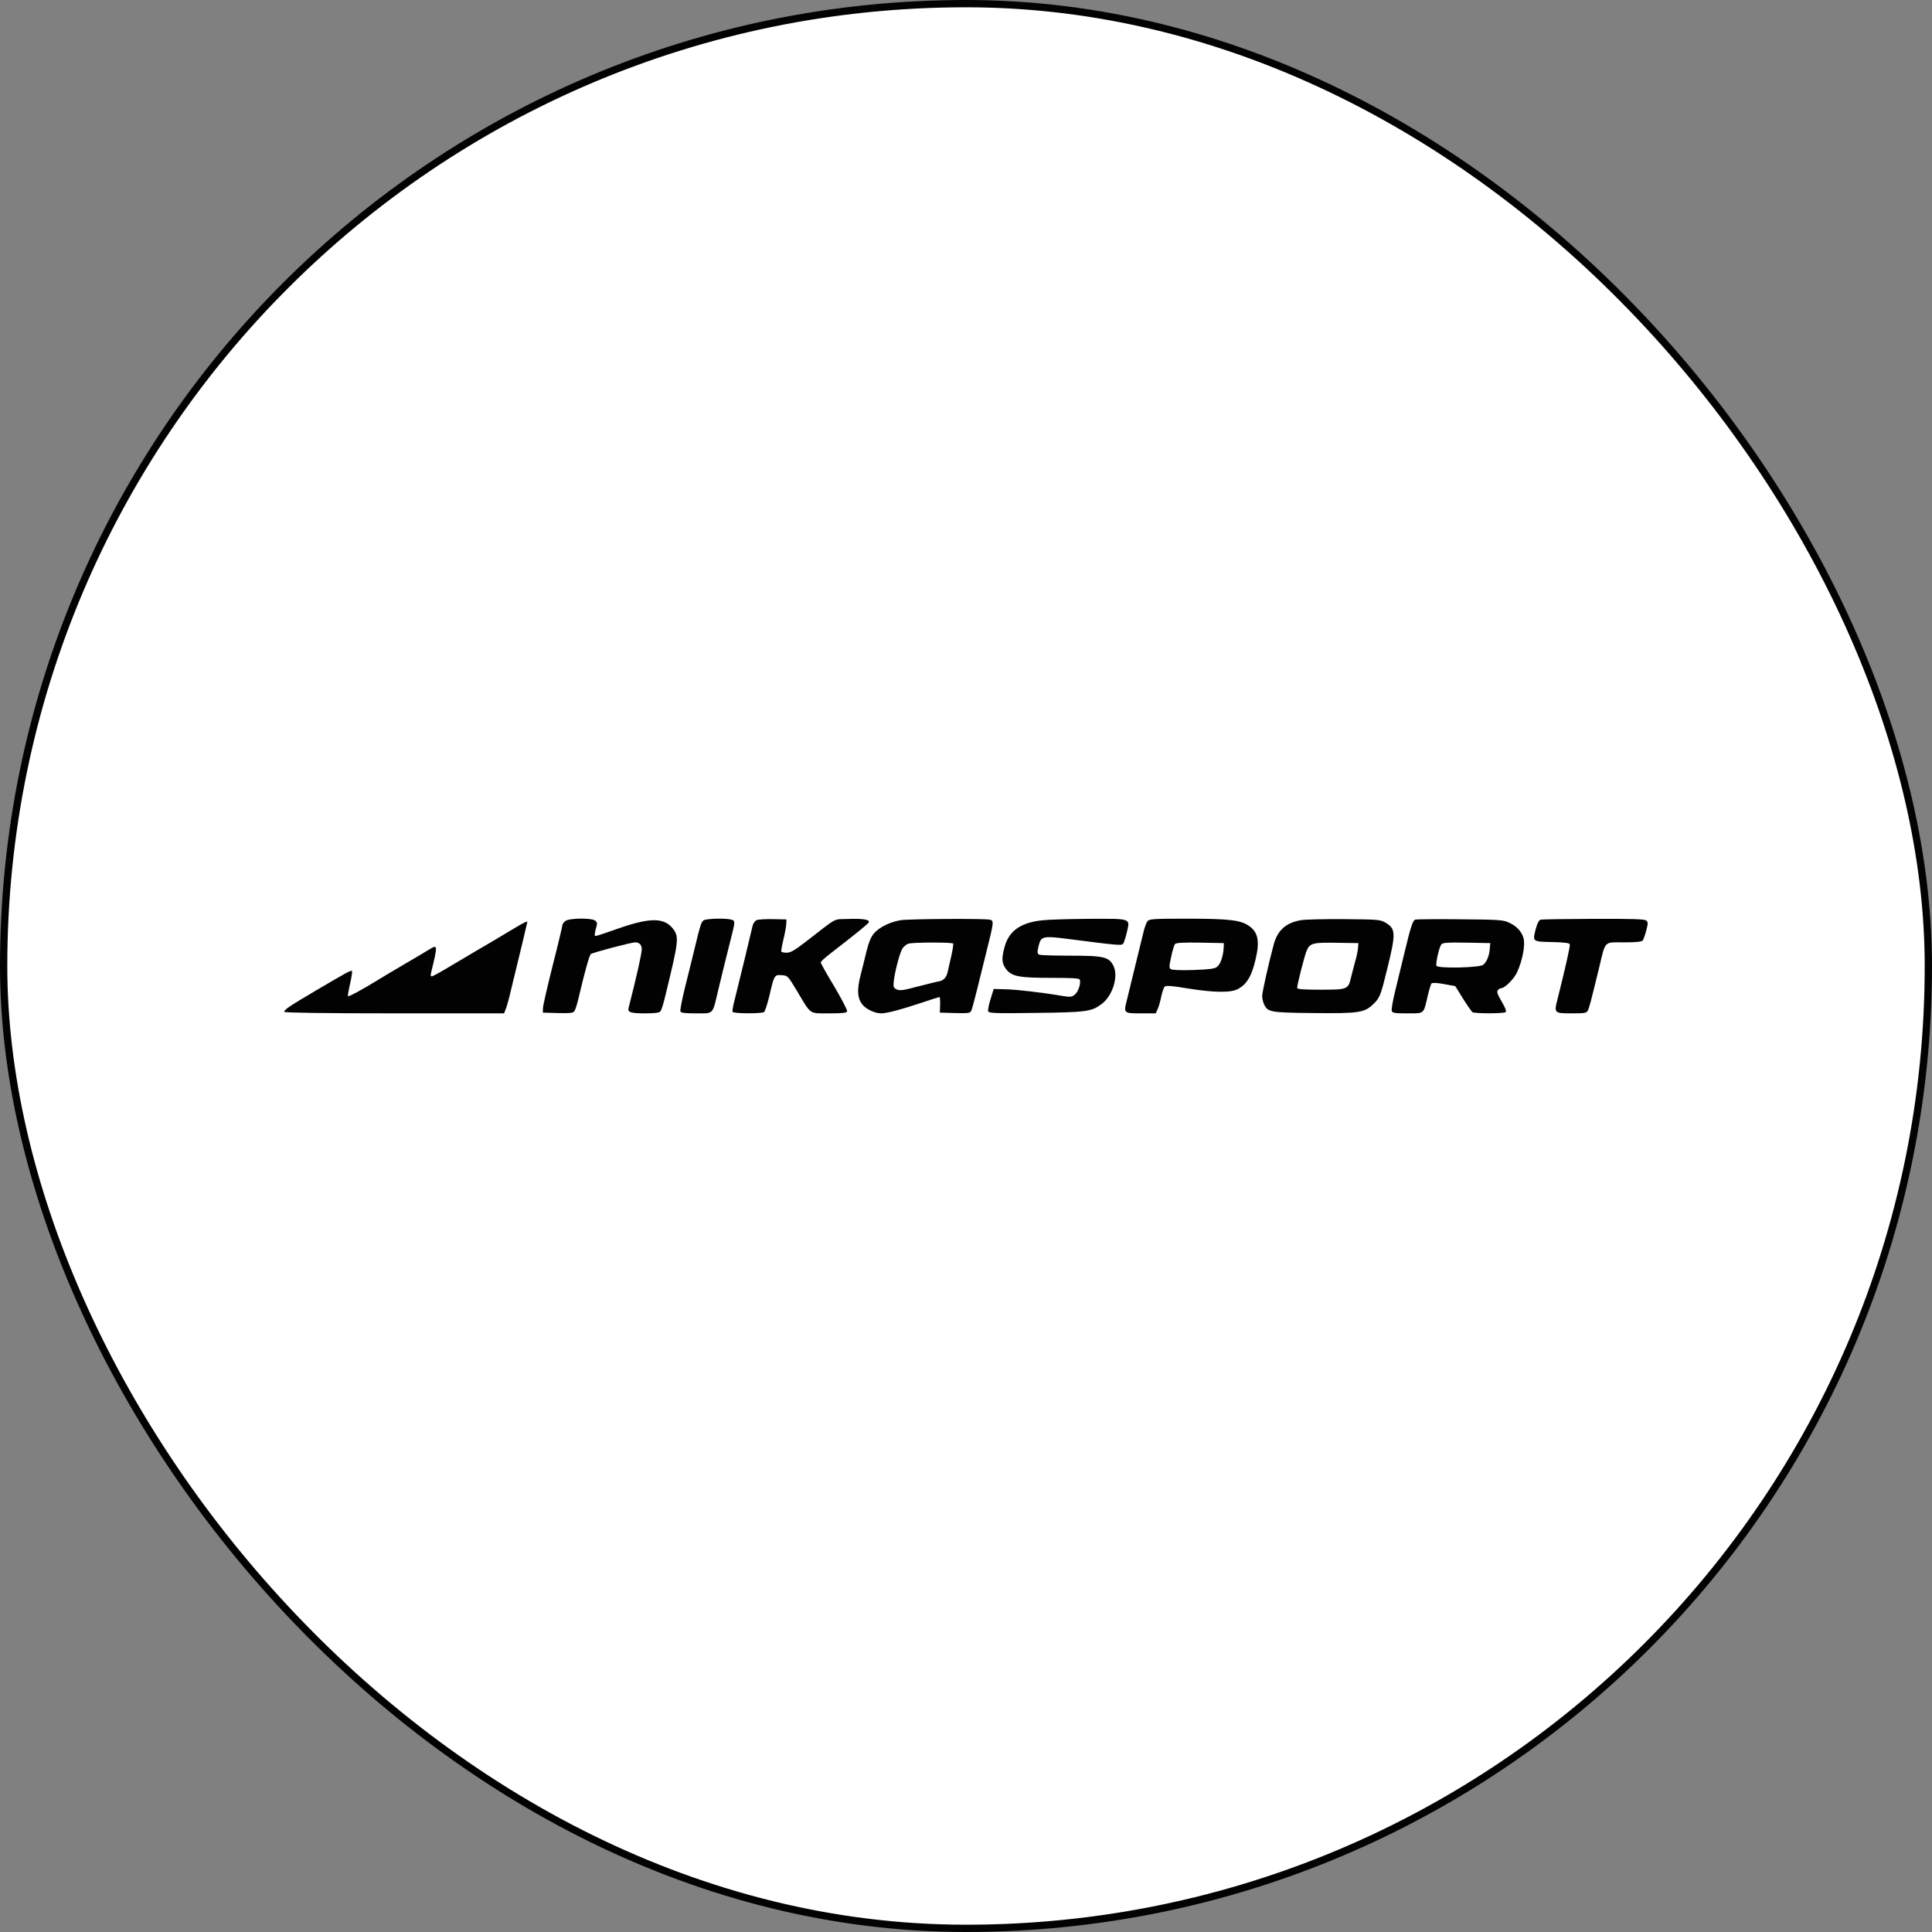
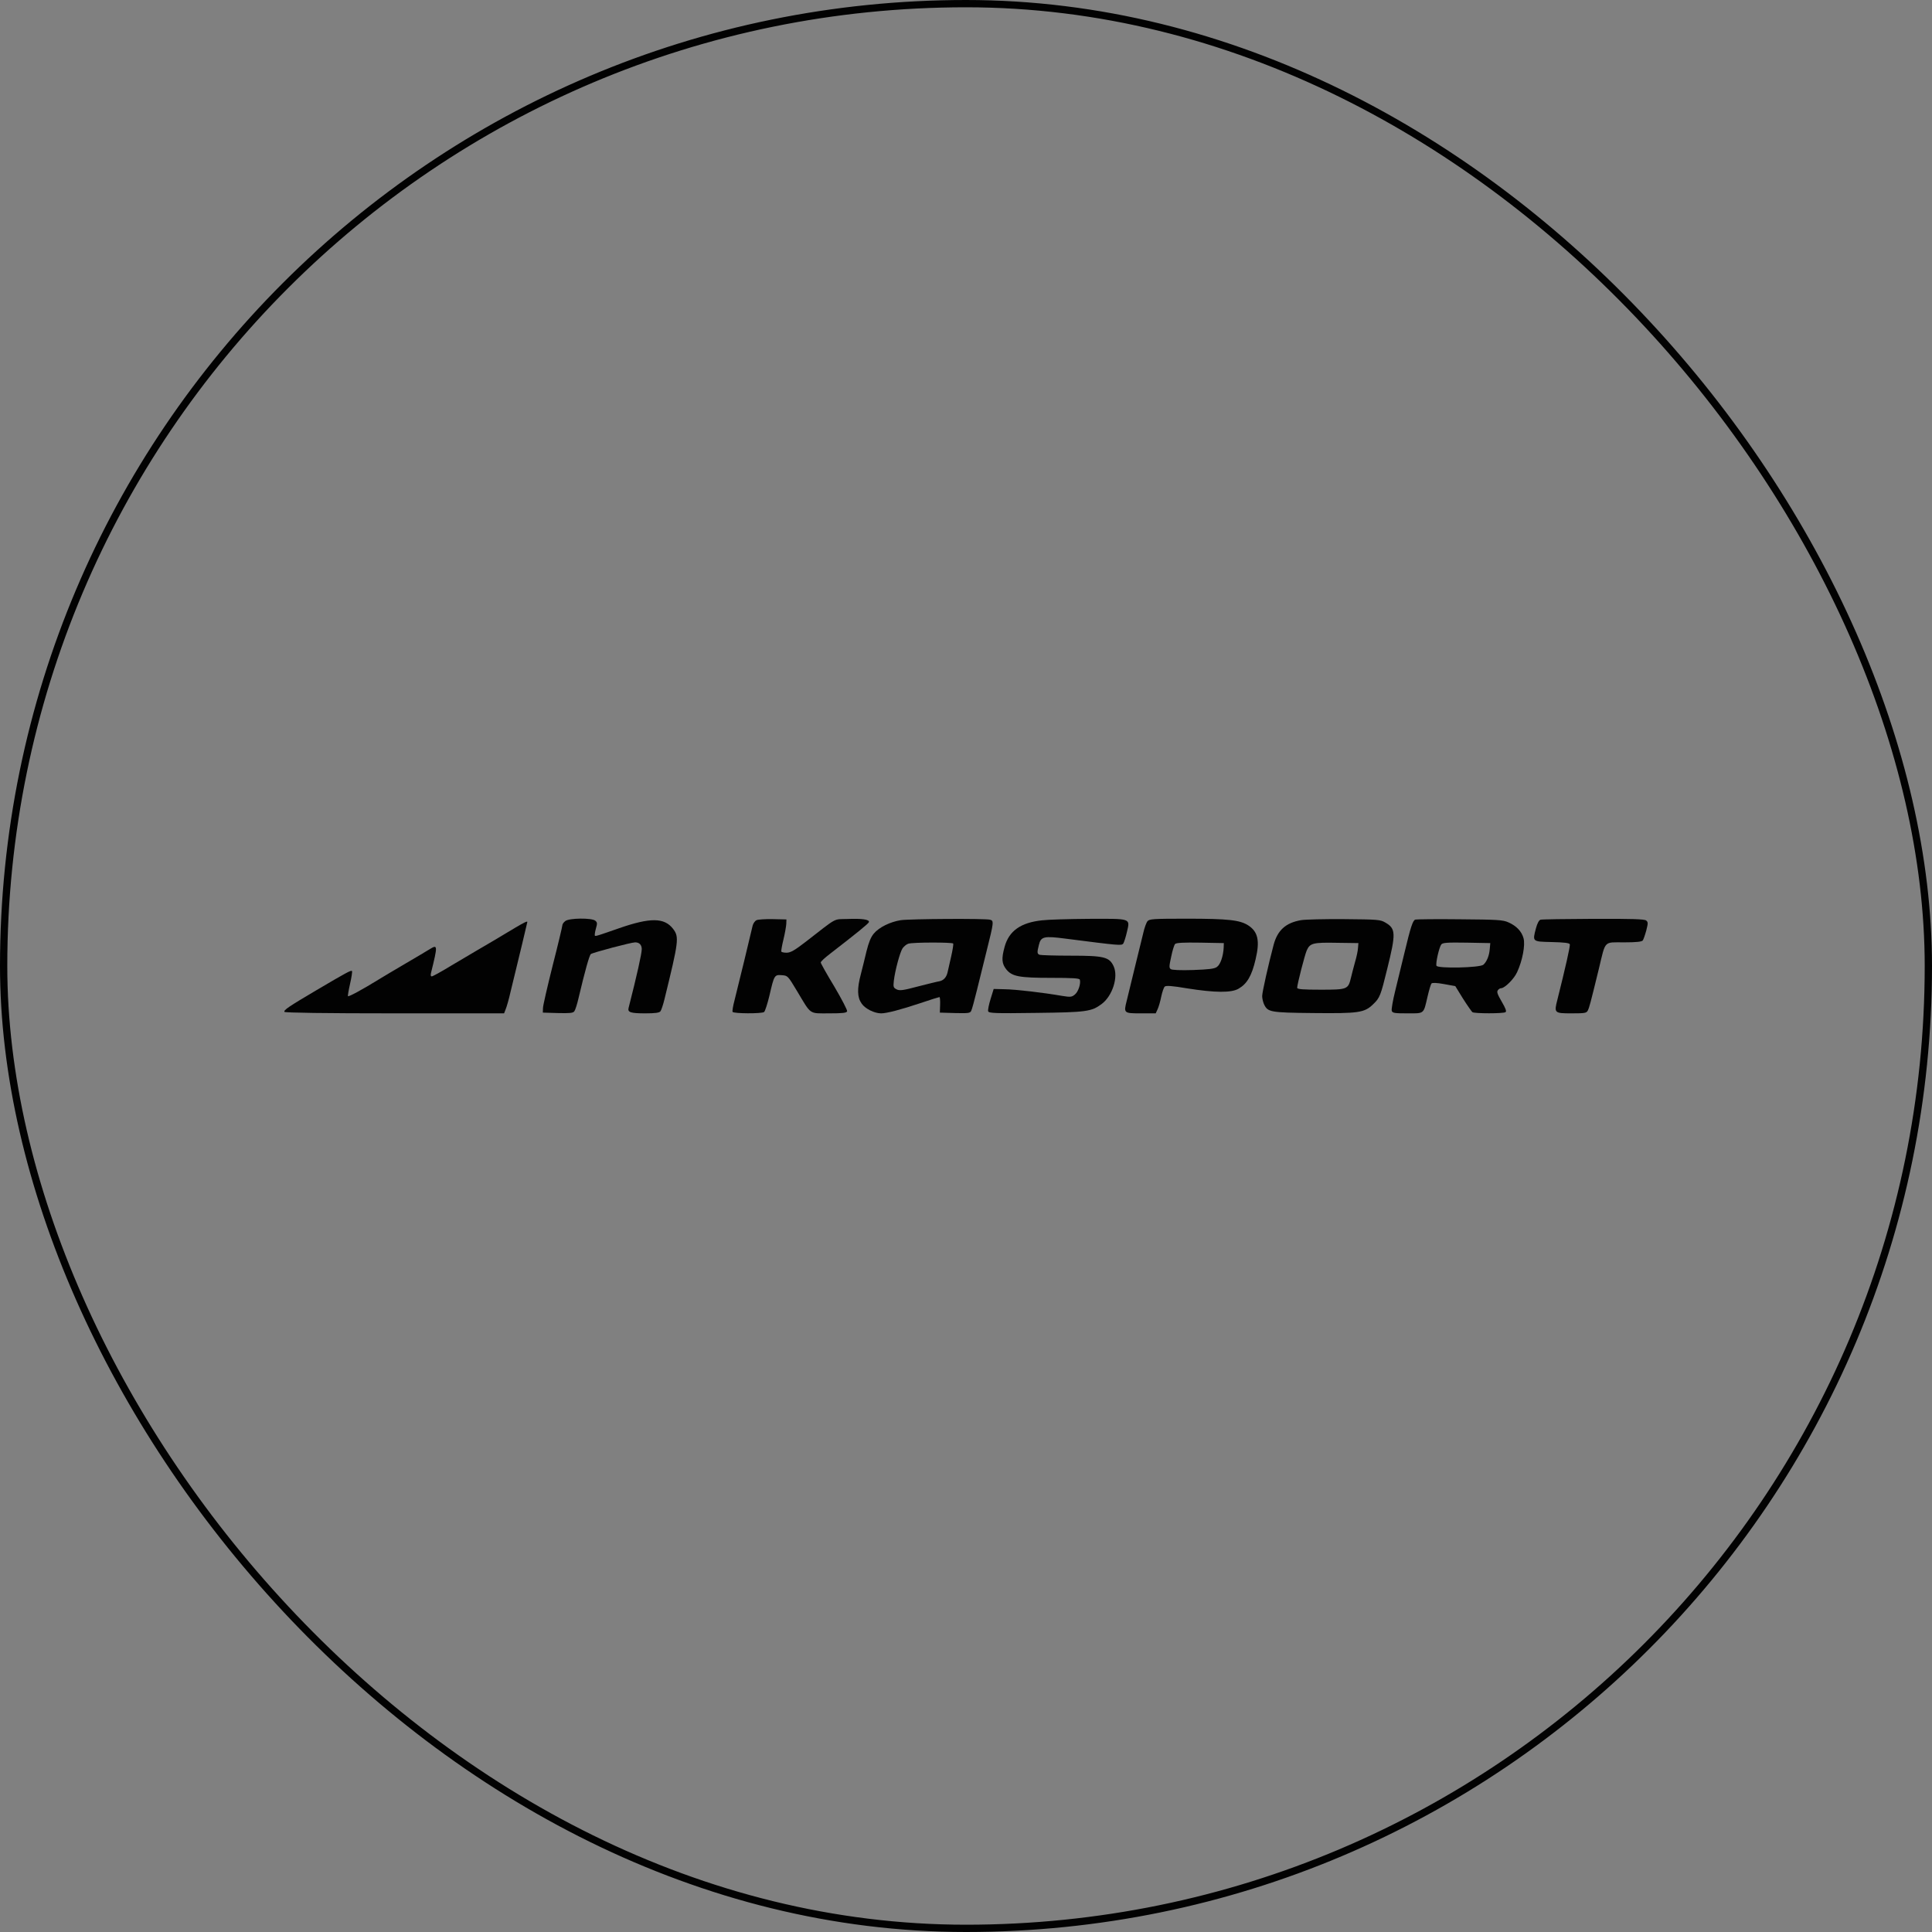
<svg xmlns="http://www.w3.org/2000/svg" width="265" height="265" viewBox="0 0 265 265" fill="none">
  <rect x="0" y="0" width="265" height="265" fill="#808080" stroke="none" />
-   <rect x="0.5" y="0.5" width="264" height="264" rx="132" fill="white" />
  <rect x="0.5" y="0.5" width="264" height="264" rx="132" stroke="#020202" />
  <path d="M77.54 126.335C77.318 126.497 77.133 126.761 77.133 126.924C77.133 127.066 76.543 129.561 75.804 132.442C75.084 135.323 74.475 137.94 74.475 138.285L74.457 138.894L76.506 138.955C78.13 138.995 78.61 138.955 78.776 138.711C78.906 138.549 79.164 137.737 79.349 136.926C80.235 133.172 80.844 131.001 81.047 130.859C81.379 130.636 86.585 129.257 87.12 129.257C87.692 129.257 88.025 129.602 88.025 130.19C88.025 130.799 87.36 133.781 86.216 138.265C86.068 138.853 86.511 138.995 88.505 138.995C89.871 138.995 90.443 138.914 90.591 138.711C90.701 138.569 90.96 137.818 91.144 137.047C93.101 129.074 93.175 128.526 92.326 127.41C91.126 125.848 89.206 125.828 84.887 127.329C82.099 128.303 81.675 128.445 81.601 128.344C81.545 128.283 81.601 127.857 81.73 127.39C81.951 126.639 81.933 126.518 81.638 126.274C81.139 125.889 78.075 125.909 77.54 126.335Z" fill="#020202" />
-   <path d="M96.479 126.254C96.165 126.538 96.036 126.944 95.335 129.866C95.076 130.921 94.504 133.294 94.042 135.1C93.581 136.926 93.267 138.549 93.323 138.711C93.396 138.935 93.876 138.995 95.482 138.995C97.937 138.995 97.698 139.259 98.528 135.749C99.064 133.497 99.414 132.097 100.226 128.851C100.854 126.396 100.854 126.295 100.356 126.153C99.58 125.909 96.793 125.991 96.479 126.254Z" fill="#020202" />
  <path d="M103.771 126.214C103.549 126.316 103.309 126.661 103.235 126.965C103.051 127.817 101.149 135.648 100.743 137.231C100.54 137.981 100.43 138.692 100.485 138.793C100.633 139.036 104.454 139.057 104.804 138.813C104.934 138.712 105.266 137.697 105.543 136.541C106.189 133.741 106.226 133.68 107.241 133.761C108.053 133.822 108.053 133.822 109.346 135.973C111.302 139.239 110.933 138.996 113.721 138.996C115.567 138.996 116.12 138.935 116.194 138.712C116.25 138.57 115.456 137.048 114.441 135.324C113.407 133.619 112.576 132.138 112.576 132.017C112.576 131.895 113.13 131.367 113.831 130.84C117.579 127.939 119.111 126.701 119.185 126.478C119.277 126.113 118.188 125.971 116.213 126.052C114.256 126.113 114.939 125.748 110.545 129.156C108.995 130.353 108.46 130.657 107.924 130.678C107.555 130.678 107.204 130.617 107.167 130.515C107.13 130.434 107.26 129.684 107.463 128.852C107.666 128.02 107.832 127.046 107.85 126.721L107.869 126.113L106.023 126.072C105.008 126.052 103.992 126.113 103.771 126.214Z" fill="#020202" />
  <path d="M123.56 126.213C122.12 126.437 120.569 127.187 119.849 128.06C119.443 128.547 119.166 129.236 118.853 130.474C118.631 131.428 118.28 132.827 118.077 133.619C117.542 135.627 117.579 136.804 118.188 137.656C118.668 138.366 119.942 138.995 120.865 138.995C121.622 138.995 123.56 138.488 126.236 137.595C127.603 137.129 128.784 136.763 128.858 136.763C128.932 136.763 128.969 137.25 128.95 137.818L128.913 138.894L130.981 138.955C132.808 138.995 133.067 138.975 133.214 138.65C133.325 138.447 133.657 137.189 133.99 135.85C134.322 134.511 134.913 132.097 135.319 130.474C136.334 126.437 136.334 126.295 135.799 126.153C135.189 125.97 124.889 126.031 123.56 126.213ZM130.741 129.419C130.796 129.52 130.667 130.312 130.464 131.204C130.261 132.077 130.039 133.03 129.984 133.314C129.836 134.024 129.448 134.471 128.858 134.593C128.581 134.633 127.252 134.958 125.923 135.303C123.874 135.85 123.394 135.911 122.988 135.708C122.545 135.485 122.508 135.384 122.6 134.532C122.766 133.132 123.431 130.636 123.8 130.068C124.003 129.804 124.354 129.5 124.594 129.439C125.24 129.236 130.63 129.236 130.741 129.419Z" fill="#020202" />
  <path d="M142.943 126.234C140.007 126.538 138.383 127.694 137.792 129.886C137.349 131.488 137.405 132.178 138.032 132.969C138.826 133.943 139.786 134.126 144.253 134.126C147.114 134.126 148.056 134.187 148.111 134.369C148.277 134.897 147.908 136.033 147.428 136.418C147.004 136.763 146.838 136.784 145.693 136.601C143.127 136.155 139.324 135.708 137.829 135.688L136.297 135.648L135.872 137.027C135.632 137.798 135.485 138.549 135.54 138.711C135.632 138.975 136.5 139.015 142.056 138.934C149.053 138.853 149.699 138.752 151.102 137.717C152.597 136.601 153.428 133.984 152.745 132.523C152.154 131.265 151.434 131.083 146.874 131.083C144.678 131.083 142.758 131.022 142.592 130.961C142.241 130.819 142.241 130.636 142.5 129.602C142.776 128.445 143.201 128.364 146.173 128.749C153.612 129.703 153.834 129.723 154.074 129.419C154.166 129.277 154.406 128.567 154.572 127.836C155.015 125.929 155.218 126.011 149.33 126.031C146.635 126.051 143.755 126.132 142.943 126.234Z" fill="#020202" />
  <path d="M157.396 126.355C157.23 126.558 156.972 127.268 156.824 127.938C156.658 128.607 156.141 130.697 155.68 132.604C155.218 134.491 154.701 136.581 154.554 137.23C154.111 138.975 154.129 138.995 156.492 138.995H158.522L158.781 138.427C158.929 138.123 159.15 137.352 159.279 136.703C159.409 136.074 159.63 135.445 159.759 135.323C159.944 135.161 160.793 135.221 162.824 135.566C166.663 136.175 168.915 136.195 169.894 135.607C171.057 134.937 171.703 133.822 172.22 131.59C172.829 129.034 172.552 127.796 171.204 126.924C170.06 126.193 168.454 126.011 162.768 126.011C158.153 126.011 157.655 126.051 157.396 126.355ZM167.845 129.967C167.789 131.123 167.402 132.3 166.922 132.625C166.571 132.888 165.833 132.969 163.654 133.051C161.956 133.111 160.738 133.051 160.59 132.929C160.35 132.767 160.35 132.543 160.645 131.225C160.811 130.393 161.051 129.622 161.181 129.48C161.328 129.318 162.344 129.257 164.633 129.297L167.863 129.358L167.845 129.967Z" fill="#020202" />
  <path d="M178.441 126.214C176.355 126.579 175.229 127.594 174.693 129.602C173.973 132.321 173.124 136.095 173.124 136.622C173.124 136.926 173.235 137.434 173.383 137.758C173.9 138.833 174.213 138.894 180.194 138.955C186.36 139.016 187.154 138.915 188.354 137.738C189.258 136.886 189.387 136.541 190.273 132.909C191.492 127.999 191.455 127.371 190.015 126.539C189.332 126.133 188.944 126.113 184.385 126.072C181.69 126.052 179.013 126.113 178.441 126.214ZM186.268 130.028C186.249 130.414 186.065 131.286 185.862 131.956C185.677 132.646 185.418 133.599 185.308 134.086C184.92 135.709 184.828 135.75 181.154 135.75C178.699 135.75 177.924 135.689 177.924 135.486C177.924 135.04 178.958 131.002 179.234 130.373C179.677 129.359 180.102 129.257 183.369 129.318L186.323 129.359L186.268 130.028Z" fill="#020202" />
  <path d="M194.131 126.133C193.781 126.254 193.504 127.086 192.618 130.779C192.267 132.219 191.713 134.512 191.381 135.871C191.049 137.21 190.827 138.468 190.901 138.651C190.993 138.955 191.307 138.996 193.042 138.996C195.405 138.996 195.239 139.138 195.811 136.683C196.014 135.81 196.254 134.999 196.347 134.897C196.457 134.776 197.085 134.796 198.063 134.978L199.614 135.262L200.666 136.967C201.257 137.9 201.848 138.732 201.958 138.833C202.272 139.036 206.186 139.036 206.499 138.833C206.666 138.712 206.536 138.346 205.983 137.393C205.392 136.378 205.281 136.054 205.447 135.831C205.558 135.668 205.761 135.547 205.89 135.547C206.389 135.547 207.662 134.289 208.087 133.355C208.825 131.773 209.232 129.622 208.973 128.689C208.715 127.756 208.013 127.005 206.906 126.518C206.167 126.173 205.41 126.133 200.26 126.092C197.067 126.052 194.298 126.092 194.131 126.133ZM204.34 130.17C204.266 131.083 203.952 131.874 203.472 132.321C203.011 132.747 197.159 132.868 197.03 132.463C196.9 132.097 197.399 129.927 197.694 129.541C197.879 129.298 198.543 129.257 201.165 129.298L204.414 129.359L204.34 130.17Z" fill="#020202" />
  <path d="M211.299 126.153C211.096 126.213 210.856 126.639 210.671 127.35C210.191 129.176 210.155 129.155 212.868 129.216C214.548 129.257 215.249 129.338 215.323 129.52C215.397 129.744 214.714 132.746 213.625 137.088C213.145 138.955 213.182 138.995 215.563 138.995C217.428 138.995 217.612 138.955 217.797 138.589C218 138.163 218.111 137.778 219.329 132.787C220.252 128.932 219.957 129.257 222.763 129.257C224.442 129.257 225.181 129.176 225.329 128.993C225.421 128.871 225.642 128.242 225.808 127.634C226.067 126.599 226.067 126.497 225.79 126.254C225.55 126.071 223.833 126.011 218.554 126.031C214.733 126.051 211.465 126.092 211.299 126.153Z" fill="#020202" />
  <path d="M70.672 127.248C69.916 127.694 68.587 128.486 67.719 129.013C66.851 129.52 65.744 130.17 65.227 130.474C64.728 130.778 63.215 131.671 61.867 132.462C60.538 133.274 59.357 133.923 59.227 133.923C59.08 133.923 59.043 133.761 59.117 133.456C60.058 129.642 60.058 129.5 58.913 130.21C58.526 130.454 57.049 131.326 55.628 132.158C54.206 132.99 52.508 134.004 51.843 134.41C49.739 135.708 47.838 136.743 47.727 136.642C47.69 136.581 47.819 135.81 48.022 134.917C48.225 134.024 48.336 133.253 48.281 133.193C48.151 133.051 47.579 133.355 43.352 135.85C39.605 138.062 38.885 138.549 39.014 138.792C39.088 138.914 44.7 138.995 54.133 138.995H69.14L69.362 138.427C69.491 138.123 69.805 137.047 70.026 136.053C70.266 135.039 70.599 133.68 70.765 133.01C71.06 131.854 72.315 126.579 72.334 126.457C72.334 126.315 71.909 126.518 70.672 127.248Z" fill="#020202" />
</svg>